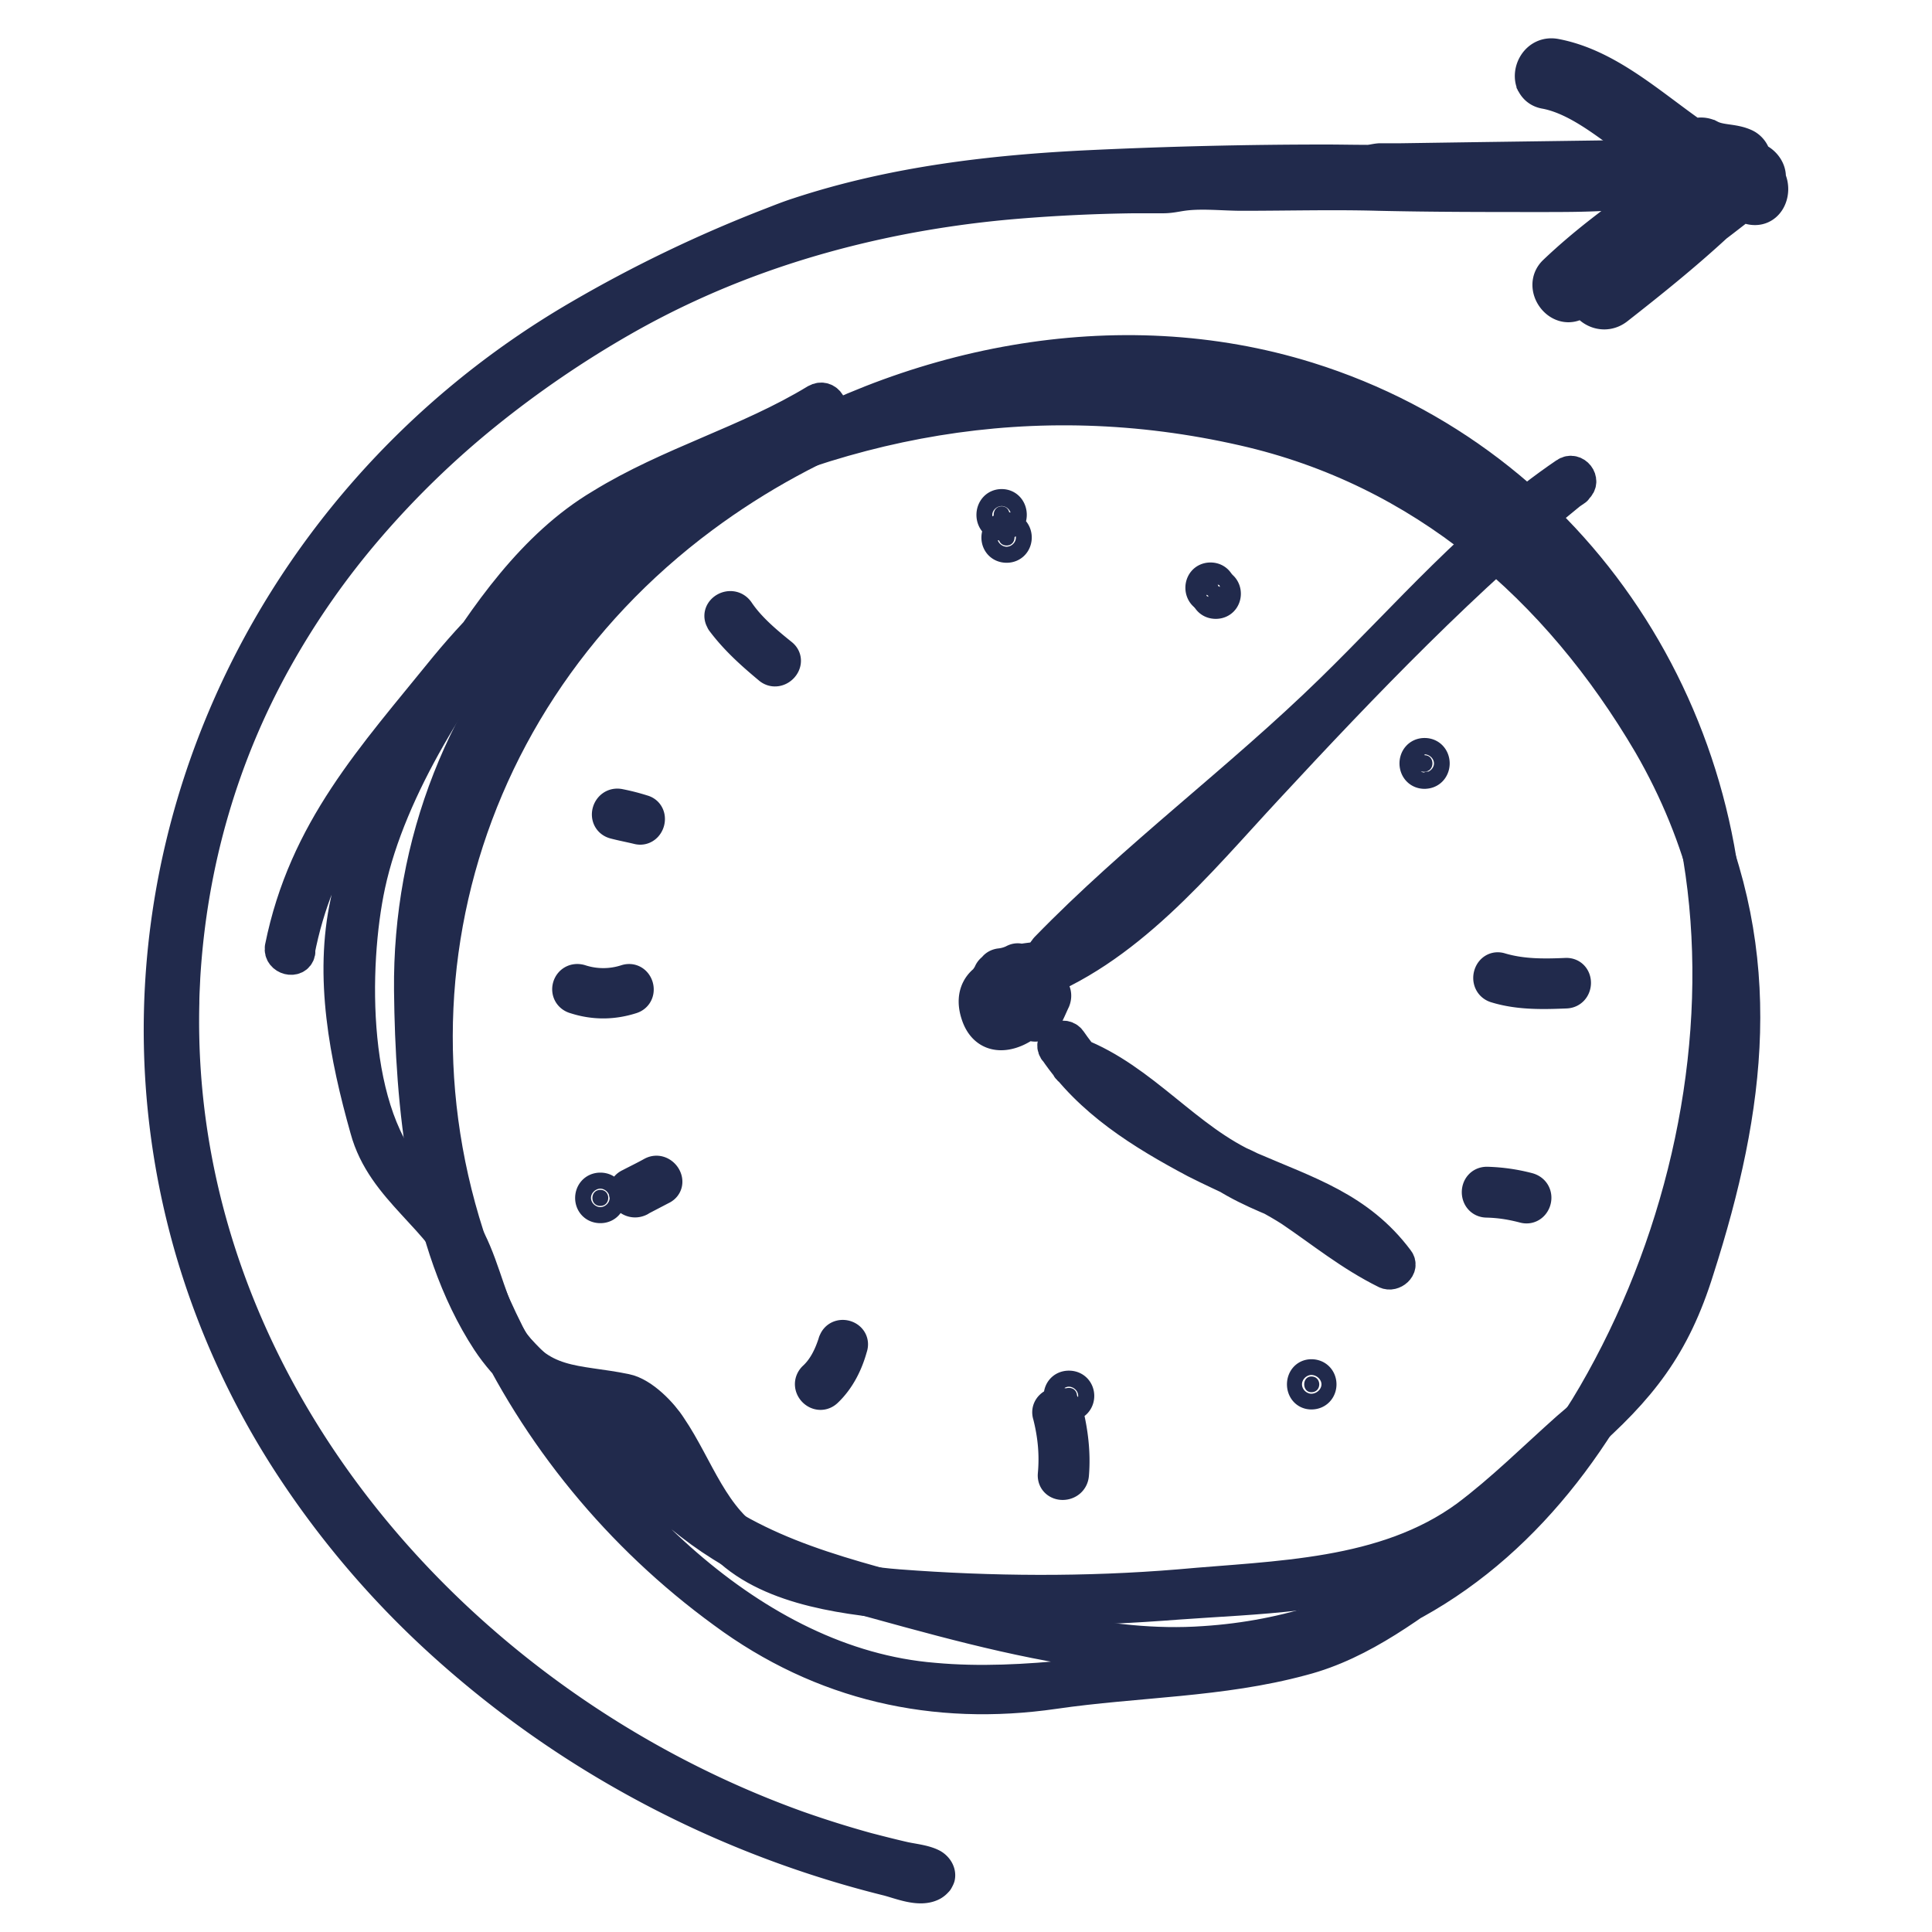
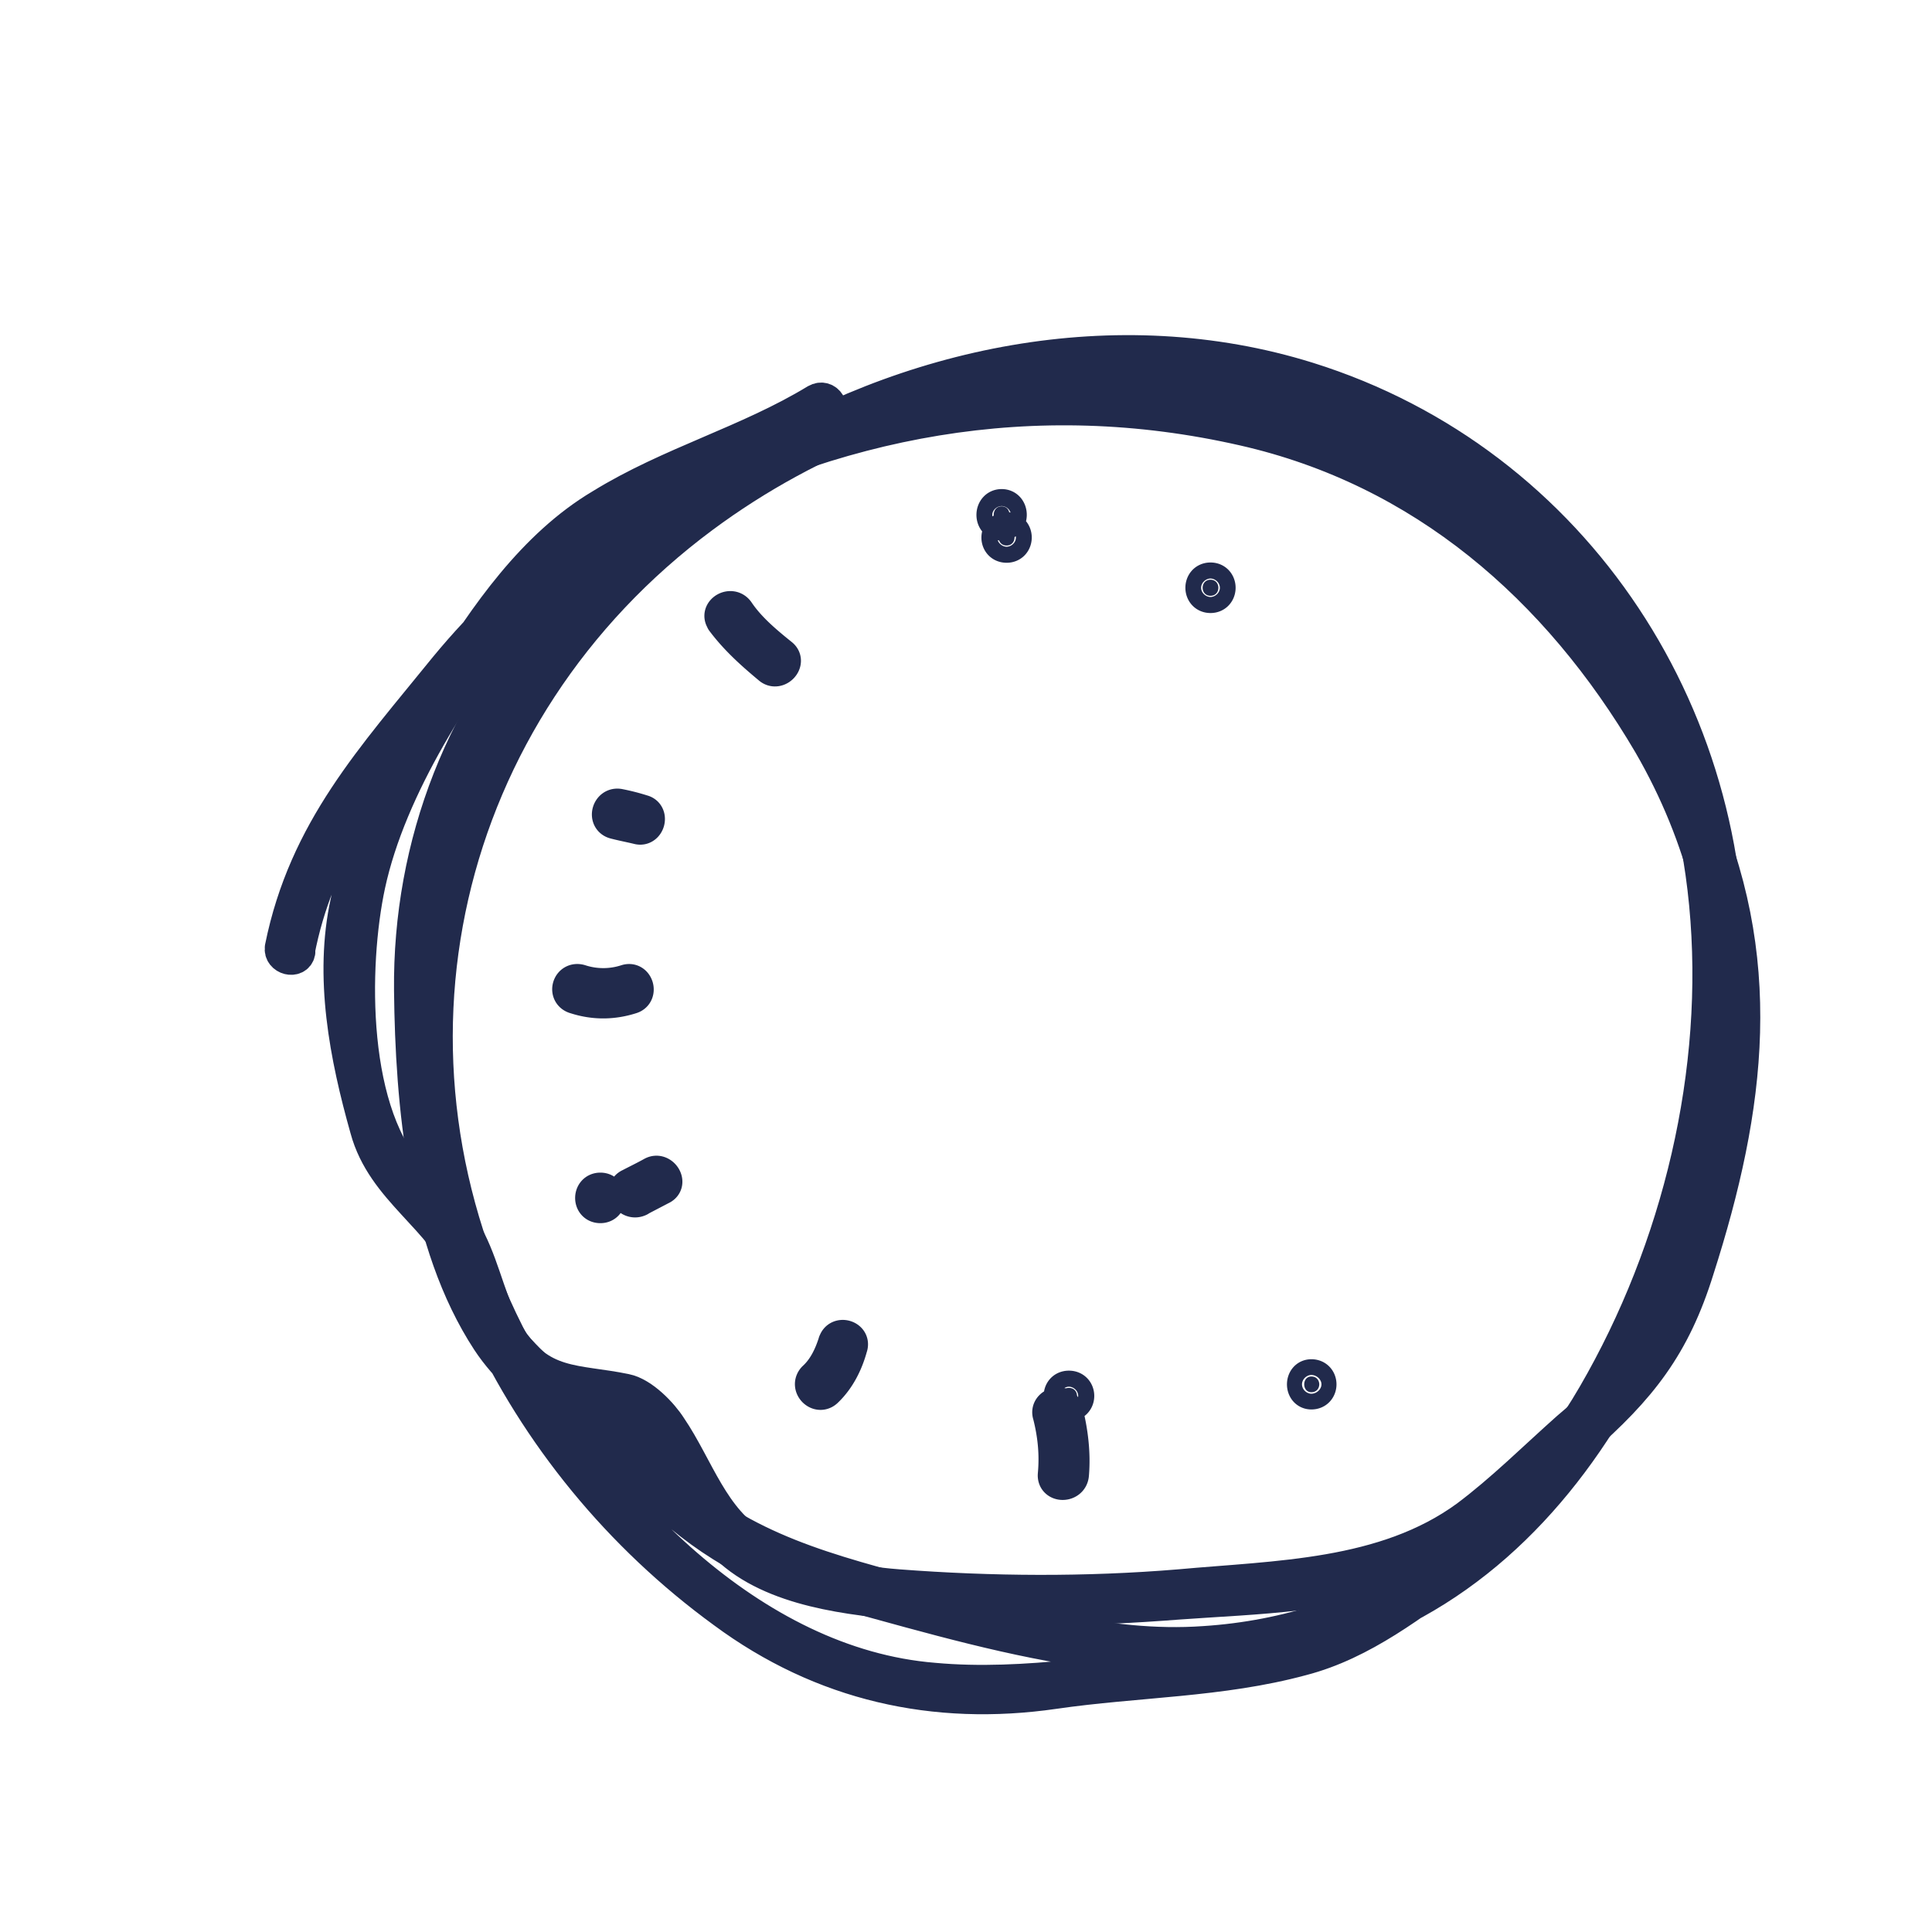
<svg xmlns="http://www.w3.org/2000/svg" width="56" height="56" fill="none">
-   <path fill="#212A4C" stroke="#212A4C" d="M44.457 2.418c.063.116.17.214.349.241 1.028.197 2.003 1.082 2.843 1.654.224.152.43.322.635.492.054.036.098.08.134.134.116.215-.098.375-.232.5-.17.153-.349.296-.546.412-.232.125-.456.313-.67.474a31.8 31.8 0 0 0-.653.5c-.43.34-.84.689-1.243 1.073-.438.42.134 1.199.653.859.071-.045.143-.09.206-.143.08.348.554.599.93.304.983-.77 1.949-1.547 2.86-2.388.26-.196.52-.402.778-.599.063.018.126.045.188.063.528.17.778-.42.572-.814.036-.241-.16-.5-.42-.572a.48.48 0 0 0-.26-.375c-.339-.161-.706-.099-1.018-.26a.538.538 0 0 0-.465-.026c-1.297-.904-2.513-2.039-4.015-2.325-.51-.098-.796.456-.626.805v-.01Z" />
-   <path fill="#212A4C" stroke="#212A4C" stroke-linecap="round" stroke-linejoin="round" d="M28.98 28.713c.305-.205.69-.125.76-.572 0-.188-.17-.375-.348-.268a1.19 1.19 0 0 1-.411.116c-.26.045-.206.385 0 .456.223.072.456.206.715.161.179-.045.33-.268.456-.402.152-.126.053-.42-.179-.394-.402.045-.769.108-1.144.286-.206.108-.152.394.044.439a.912.912 0 0 0 .617 0c.277-.072.206-.448-.053-.457-.304-.035-.644 0-.814.296-.134.232-.027.51.098.706a.844.844 0 0 0 .698.367c.375 0 .652-.358.787-.68.053-.125.026-.241-.08-.313-.76-.5-2.138-.206-1.78.921.375 1.207 1.886.241 2.03-.626.053-.214-.206-.375-.412-.214-.098.098-.33.205-.375.366-.054.206.125.456.178.617.072.206.331.232.456.063.126-.18.206-.394.304-.6.045-.116.027-.24-.071-.321-.385-.242-.814-.394-1.279-.376-.313.01-.313.465 0 .465.385 0 .716.116 1.02.322l-.08-.322a4.172 4.172 0 0 1-.332.59c.152.027.304.045.438.063-.053-.152-.134-.331-.178-.456-.099.17-.126.223-.027.17.027-.01.044-.045.071-.054.072-.054.161-.116.233-.188-.125-.071-.26-.152-.412-.232-.071.384-.867 1.26-1.117.617-.304-.707.715-.626 1.073-.385-.027-.116-.045-.214-.072-.33-.098.286-.357.625-.635.33-.304-.277.027-.33.278-.322a2.39 2.39 0 0 1-.045-.456.446.446 0 0 1-.385 0c.027.161.027.296.054.439.313-.152.59-.206.912-.224-.054-.143-.098-.277-.152-.411-.08.098-.179.205-.277.286 0 0-.385-.143-.438-.17v.456c.179-.036.357-.063.51-.161-.126-.09-.224-.188-.35-.26 0 .162-.357.17-.509.269-.26.16-.027.572.224.42v-.027Z" />
-   <path fill="#212A4C" stroke="#212A4C" stroke-linecap="round" stroke-linejoin="round" d="M30.653 27.863c2.325-2.378 4.89-4.443 7.331-6.643 2.602-2.324 4.757-5.096 7.672-7.054-.107-.143-.206-.26-.304-.376-3.004 2.441-5.65 5.285-8.342 8.047-2.218 2.253-4.3 5.204-7.376 6.286-.278.098-.152.563.125.456 2.879-1.02 4.935-3.586 6.947-5.75 2.825-3.048 5.749-6.097 8.977-8.708.232-.179-.045-.536-.286-.366-2.566 1.743-4.578 4.112-6.787 6.267-2.673 2.611-5.677 4.82-8.27 7.493-.206.214.125.554.322.34l-.01.008ZM30.608 30.421c.992 1.475 2.521 2.414 4.05 3.228.948.483 1.878.84 2.772 1.412.912.617 1.726 1.288 2.754 1.797.179.09.456-.134.304-.321-1.118-1.493-2.602-1.94-4.256-2.656-1.86-.813-3.103-2.566-5.016-3.308-.277-.107-.402.349-.125.447 1.68.644 2.906 2.057 4.426 3.031 1.573.992 3.335 1.1 4.55 2.718.108-.107.233-.215.34-.33-1.627-.814-2.95-2.066-4.64-2.772-1.78-.76-3.639-1.842-4.757-3.47-.16-.259-.563-.026-.41.224h.008Z" />
  <path fill="#212A4C" stroke="#212A4C" stroke-linecap="round" stroke-linejoin="round" d="M8.622 27.596c.554-2.88 2.056-4.784 3.89-6.965 1.868-2.254 3.611-4.078 6.213-5.508 5.419-2.995 11.248-4.086 17.328-2.7 5.195 1.18 9.11 4.586 11.784 9.137 3.147 5.437 2.7 11.525.18 17.096-.502 1.135-1.655 1.976-2.567 2.771-.966.859-1.887 1.78-2.924 2.557-2.387 1.744-5.516 1.744-8.342 2.003-2.7.224-5.445.206-8.145 0-1.502-.116-2.825-.447-4.122-1.18-1.278-.715-1.725-2.28-2.512-3.433-.233-.367-.787-.957-1.279-1.055-1.421-.296-2.494-.09-3.406-1.592-.51-.84-.689-1.877-1.127-2.754-.322-.688-1.037-1.207-1.573-1.725-1.914-1.86-1.851-6.268-1.35-8.602.616-2.86 2.601-5.883 4.399-8.154 2.369-2.968 5.775-3.585 8.86-5.472.25-.16.027-.554-.26-.393-1.984 1.207-4.246 1.815-6.231 3.04-1.958 1.162-3.362 3.21-4.524 5.087-1.225 1.985-2.343 4.095-2.835 6.384-.482 2.173-.026 4.488.564 6.58.482 1.78 2.19 2.549 2.87 4.212.661 1.61 1.019 3.058 2.825 3.728.286.099.662.072.966.063 1.198-.063 1.734.867 2.19 1.708.43.75.787 1.475 1.341 2.137 1.198 1.421 3.487 1.716 5.195 1.877 2.673.277 5.472.206 8.145 0 2.191-.16 4.757-.188 6.822-1.09 1.905-.841 3.264-2.245 4.784-3.595 1.752-1.529 2.718-2.754 3.406-4.971 1.503-4.694 2.066-9.048-.071-13.698-1.86-4.023-4.739-7.474-8.673-9.584-6.205-3.336-13.313-2.54-19.572.071-3.2 1.332-5.722 3.102-7.93 5.776-2.11 2.61-4.078 4.712-4.766 8.118-.045.295.411.403.465.126h-.018Z" />
  <path fill="#212A4C" stroke="#212A4C" stroke-linecap="round" stroke-linejoin="round" d="M16.4 17.376c-2.95 3.04-4.523 7.09-4.479 11.337.036 3.281.394 7.314 2.245 10.14 1.072 1.627 3.102 2.628 4.452 4.014 1.449 1.493 3.031 2.557 5.07 3.084 4.783 1.279 9.638 2.951 14.582 1.592 7.788-2.146 11.373-11.194 11.776-18.508.483-8.074-4.355-15.611-12.142-18.043-11.042-3.442-24.427 4.98-25.643 16.505-.822 7.51 2.691 14.806 8.727 19.206 2.852 2.11 6.106 2.834 9.566 2.333 2.397-.349 4.838-.33 7.18-.966 1.761-.456 3.228-1.627 4.658-2.655.25-.179.027-.59-.232-.402-2.217 1.591-4.202 2.718-6.974 3.066-2.62.331-5.49.859-8.119.617-5.32-.429-9.799-5.194-12.16-9.63-4.506-8.484-2.163-18.453 5.446-24.104 6.357-4.721 15.468-5.857 22.138-1.19 8.681 6.072 8.655 18.187 3.737 26.663-2.414 4.175-6.464 6.884-11.32 7.197-2.87.206-5.748-.688-8.502-1.44-2.95-.786-5.24-1.439-7.457-3.638-1.529-1.53-3.693-2.656-4.784-4.569-1.09-1.94-1.376-4.506-1.6-6.679-.536-5.025.563-9.889 4.176-13.59.223-.215-.099-.546-.34-.331v-.01Z" />
-   <path fill="#212A4C" stroke="#212A4C" stroke-linecap="round" stroke-linejoin="round" d="M20.96 17.984c.394.527.868.948 1.35 1.35.224.206.555-.143.332-.33-.456-.367-.94-.77-1.27-1.261-.179-.26-.59-.01-.411.232v.009ZM17.831 23.822c.206.054.438.098.662.152.277.08.402-.367.125-.438a5.97 5.97 0 0 0-.662-.17c-.304-.072-.429.384-.125.456ZM16.687 28.892c.527.17 1.064.17 1.6 0 .286-.08.161-.527-.125-.438a2.177 2.177 0 0 1-1.35 0c-.313-.09-.438.358-.125.438ZM17.402 34.954c.304 0 .304-.465 0-.465s-.313.465 0 .465ZM18.52 34.758l.634-.331c.287-.125.027-.536-.232-.402-.224.125-.43.223-.653.34-.286.124-.026.536.26.393h-.01ZM24.215 38.915c-.125.393-.304.769-.608 1.046-.206.223.116.545.33.34.358-.34.582-.796.707-1.252.107-.286-.349-.42-.43-.125v-.01ZM30.983 40.694c.313 0 .313-.465 0-.465s-.304.465 0 .465ZM38.011 40.354c.304 0 .304-.456 0-.456-.277 0-.277.456 0 .456ZM30.43 40.998c.151.59.205 1.154.151 1.744-.027.313.456.313.483 0 .054-.626-.027-1.26-.179-1.86-.071-.304-.536-.16-.456.116ZM29.034 15.168c.304 0 .304-.492 0-.492s-.313.492 0 .492ZM29.178 15.812c.304 0 .304-.465 0-.465s-.313.465 0 .465ZM35.087 17.269c.304 0 .304-.465 0-.465s-.304.465 0 .465Z" />
-   <path fill="#212A4C" stroke="#212A4C" stroke-linecap="round" stroke-linejoin="round" d="M35.24 17.438c.303 0 .303-.456 0-.456-.305 0-.305.456 0 .456ZM41.292 22.364c.304 0 .304-.473 0-.473-.303 0-.303.474 0 .474ZM43.358 28.57c.661.206 1.35.188 2.03.161.303-.009.303-.483 0-.465-.636.027-1.27.036-1.905-.152-.277-.09-.402.358-.125.456ZM43.099 34.793c.384.01.715.063 1.09.161.278.072.412-.375.099-.465a5.23 5.23 0 0 0-1.19-.17c-.303 0-.303.474 0 .474Z" />
-   <path fill="#212A4C" stroke="#212A4C" stroke-linecap="round" stroke-linejoin="round" d="M27.139 54.49s.035-.062.044-.089c.027-.125-.062-.25-.17-.313-.232-.125-.59-.152-.849-.214-.349-.08-.697-.17-1.046-.26a30.33 30.33 0 0 1-1.994-.626C13.074 49.385 5.01 40.024 5.278 29.071c0-.25.018-.5.027-.742.098-1.645.375-3.281.84-4.864a21.085 21.085 0 0 1 1.833-4.372 23.155 23.155 0 0 1 2.691-3.845 26.272 26.272 0 0 1 3.398-3.29 30.193 30.193 0 0 1 3.952-2.7c2.485-1.422 5.132-2.36 7.94-2.924a31.192 31.192 0 0 1 3.522-.492 49.03 49.03 0 0 1 3.389-.16h.85c.205 0 .375-.045.58-.072.546-.072 1.154 0 1.7 0 1.313 0 2.637-.036 3.951 0 1.574.036 3.138.036 4.712.036 1.243 0 2.504 0 3.72-.286.134-.027.285-.08.33-.206.054-.143-.044-.295-.16-.384-.287-.215-.68-.224-1.038-.215l-4.56.063-2.378.035h-.59c-.134.01-.26.054-.394.045-.393 0-.777-.009-1.17-.009-2.263 0-4.525.054-6.796.161-2.87.134-5.75.474-8.485 1.377-.25.08-.5.179-.751.277a38.812 38.812 0 0 0-5.597 2.691C7.37 14.676 2.506 25.736 5.59 36.278a23.422 23.422 0 0 0 2.79 6.08 26.518 26.518 0 0 0 4.318 5.114 29.514 29.514 0 0 0 5.463 3.97 30.152 30.152 0 0 0 7.537 3.004c.376.09.948.349 1.314.152a.422.422 0 0 0 .117-.099l.009-.009Z" />
+   <path fill="#212A4C" stroke="#212A4C" stroke-linecap="round" stroke-linejoin="round" d="M20.96 17.984c.394.527.868.948 1.35 1.35.224.206.555-.143.332-.33-.456-.367-.94-.77-1.27-1.261-.179-.26-.59-.01-.411.232v.009ZM17.831 23.822c.206.054.438.098.662.152.277.08.402-.367.125-.438a5.97 5.97 0 0 0-.662-.17c-.304-.072-.429.384-.125.456ZM16.687 28.892c.527.17 1.064.17 1.6 0 .286-.08.161-.527-.125-.438a2.177 2.177 0 0 1-1.35 0c-.313-.09-.438.358-.125.438ZM17.402 34.954c.304 0 .304-.465 0-.465s-.313.465 0 .465M18.52 34.758l.634-.331c.287-.125.027-.536-.232-.402-.224.125-.43.223-.653.34-.286.124-.026.536.26.393h-.01ZM24.215 38.915c-.125.393-.304.769-.608 1.046-.206.223.116.545.33.34.358-.34.582-.796.707-1.252.107-.286-.349-.42-.43-.125v-.01ZM30.983 40.694c.313 0 .313-.465 0-.465s-.304.465 0 .465ZM38.011 40.354c.304 0 .304-.456 0-.456-.277 0-.277.456 0 .456ZM30.43 40.998c.151.59.205 1.154.151 1.744-.027.313.456.313.483 0 .054-.626-.027-1.26-.179-1.86-.071-.304-.536-.16-.456.116ZM29.034 15.168c.304 0 .304-.492 0-.492s-.313.492 0 .492ZM29.178 15.812c.304 0 .304-.465 0-.465s-.313.465 0 .465ZM35.087 17.269c.304 0 .304-.465 0-.465s-.304.465 0 .465Z" />
</svg>